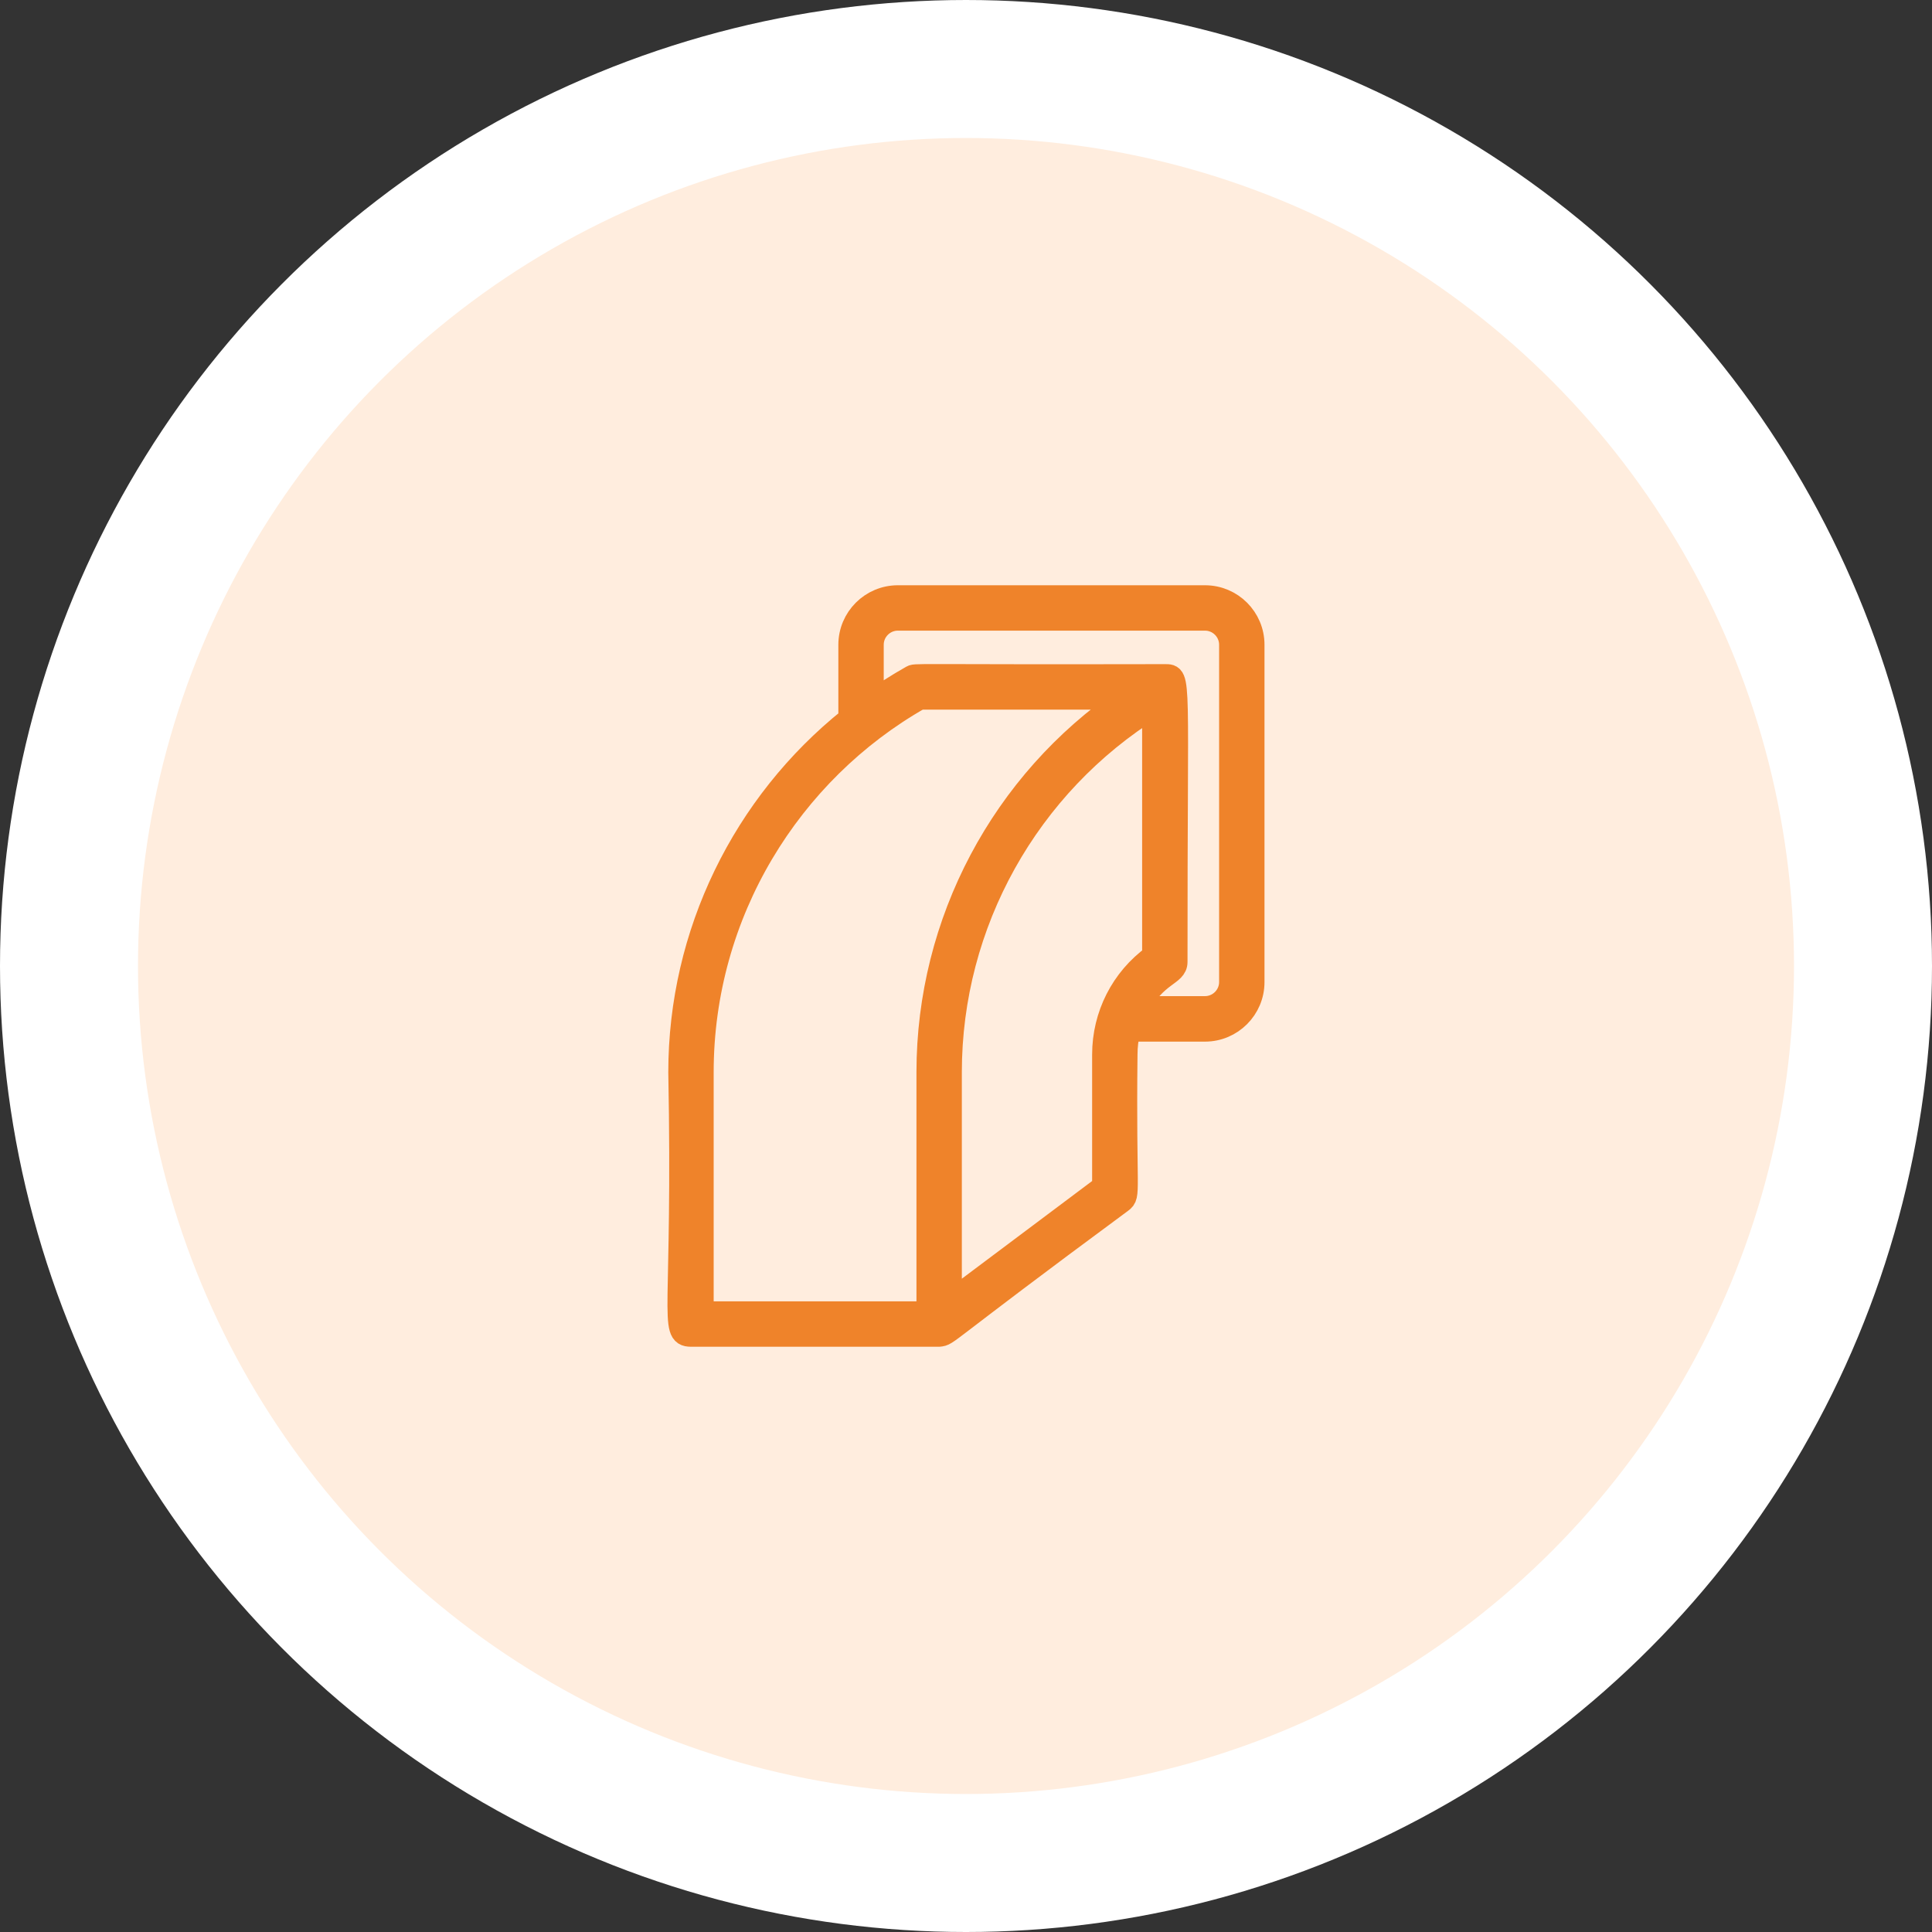
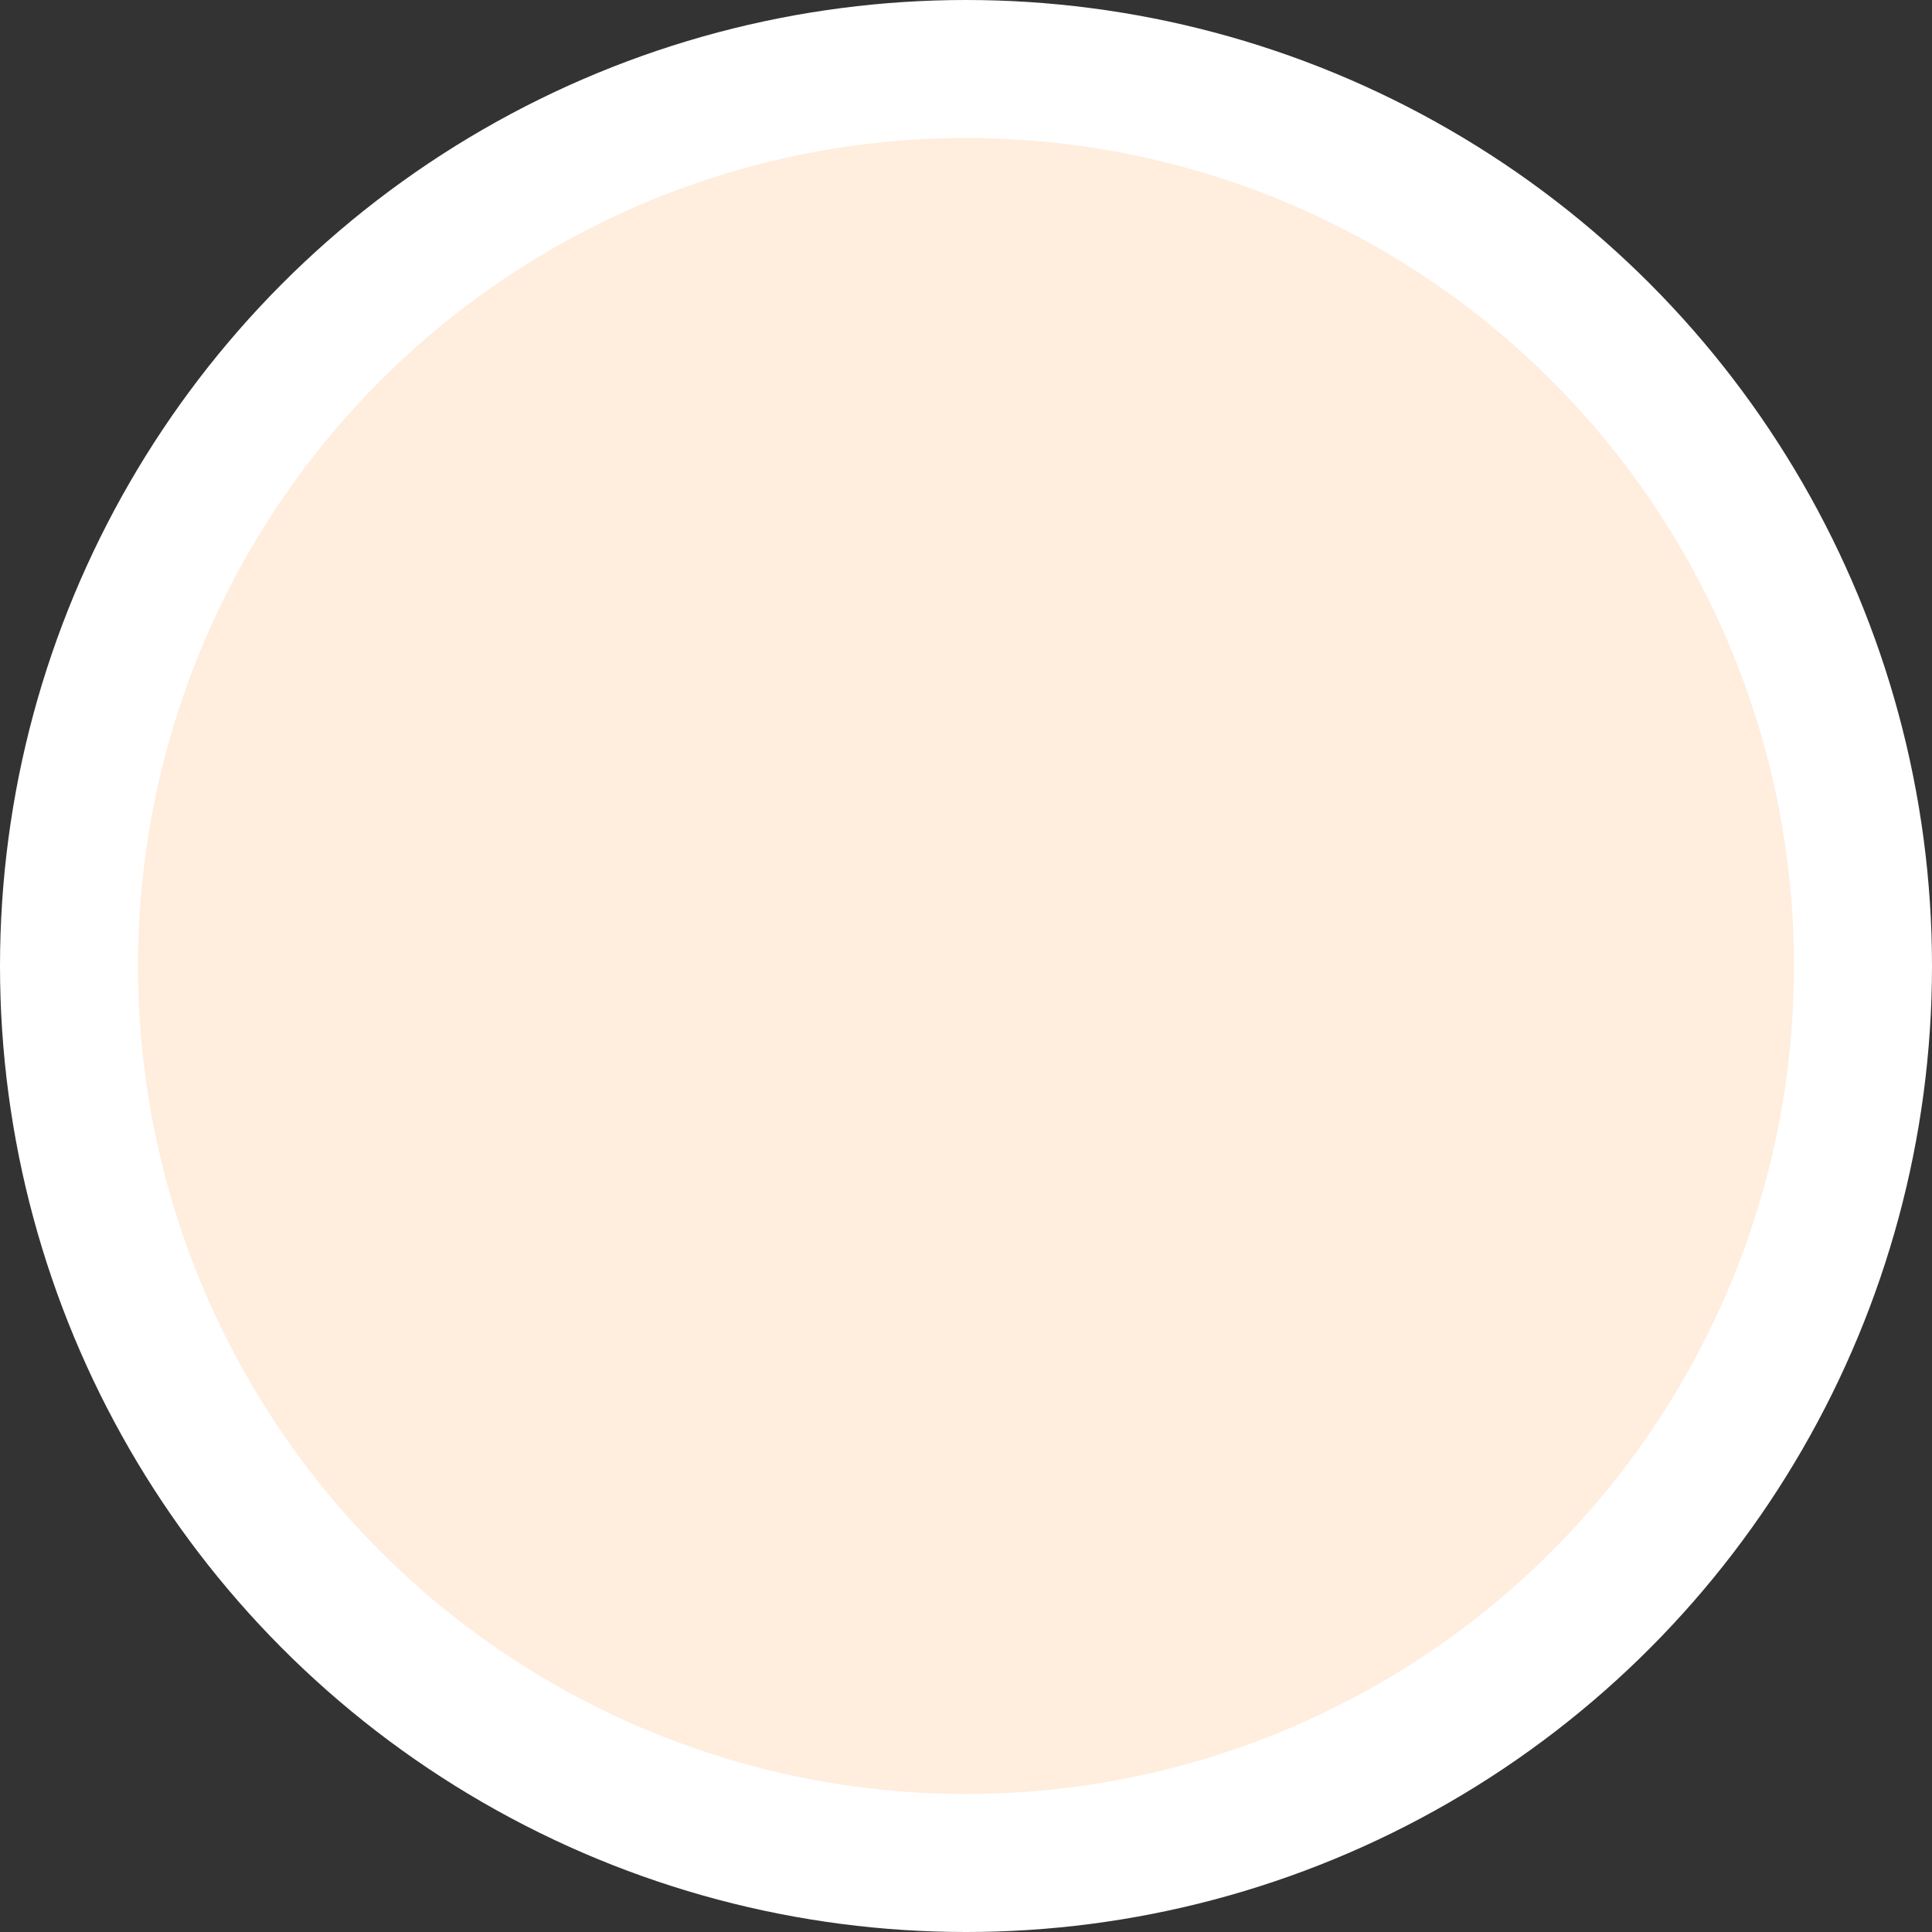
<svg xmlns="http://www.w3.org/2000/svg" width="84" height="84" viewBox="0 0 84 84" fill="none">
  <rect x="0" y="0" width="84" height="84" fill="#333333" stroke="none" />
  <circle cx="42" cy="42" r="39" fill="#FFEDDE" stroke="white" stroke-width="6" />
-   <path d="M48.957 45.848C48.957 45.483 49.001 45.128 49.088 44.788H52.391C53.544 44.788 54.478 43.849 54.478 42.701V28.033C54.478 26.88 53.544 25.946 52.391 25.946H39.037C37.884 25.946 36.95 26.885 36.95 28.033V31.254C32.334 34.951 29.556 40.589 29.556 46.617C29.755 57.067 29.108 58.054 30.042 58.054C30.096 58.054 41.032 58.054 40.828 58.054C41.256 58.005 40.755 58.142 48.757 52.236C49.127 51.959 48.889 51.91 48.957 45.848ZM37.923 28.033C37.923 27.42 38.424 26.919 39.037 26.919H52.391C53.004 26.919 53.505 27.42 53.505 28.033V42.696C53.505 43.309 53.004 43.81 52.391 43.81H49.468C50.265 42.312 51.131 42.394 51.131 41.825C51.122 29.244 51.336 29.376 50.645 29.376C39.251 29.4 39.83 29.322 39.621 29.439C39.032 29.77 38.468 30.135 37.923 30.519V28.033ZM40.346 46.617V57.081H30.529V46.617C30.529 39.689 34.348 33.56 39.986 30.354H48.937C43.596 33.997 40.346 40.083 40.346 46.617ZM47.984 51.599L41.319 56.595V46.617C41.319 40.137 44.69 34.129 50.158 30.728V41.572C48.791 42.564 47.984 44.145 47.984 45.848V51.599Z" fill="#EF832A" stroke="#EF832A" />
</svg>